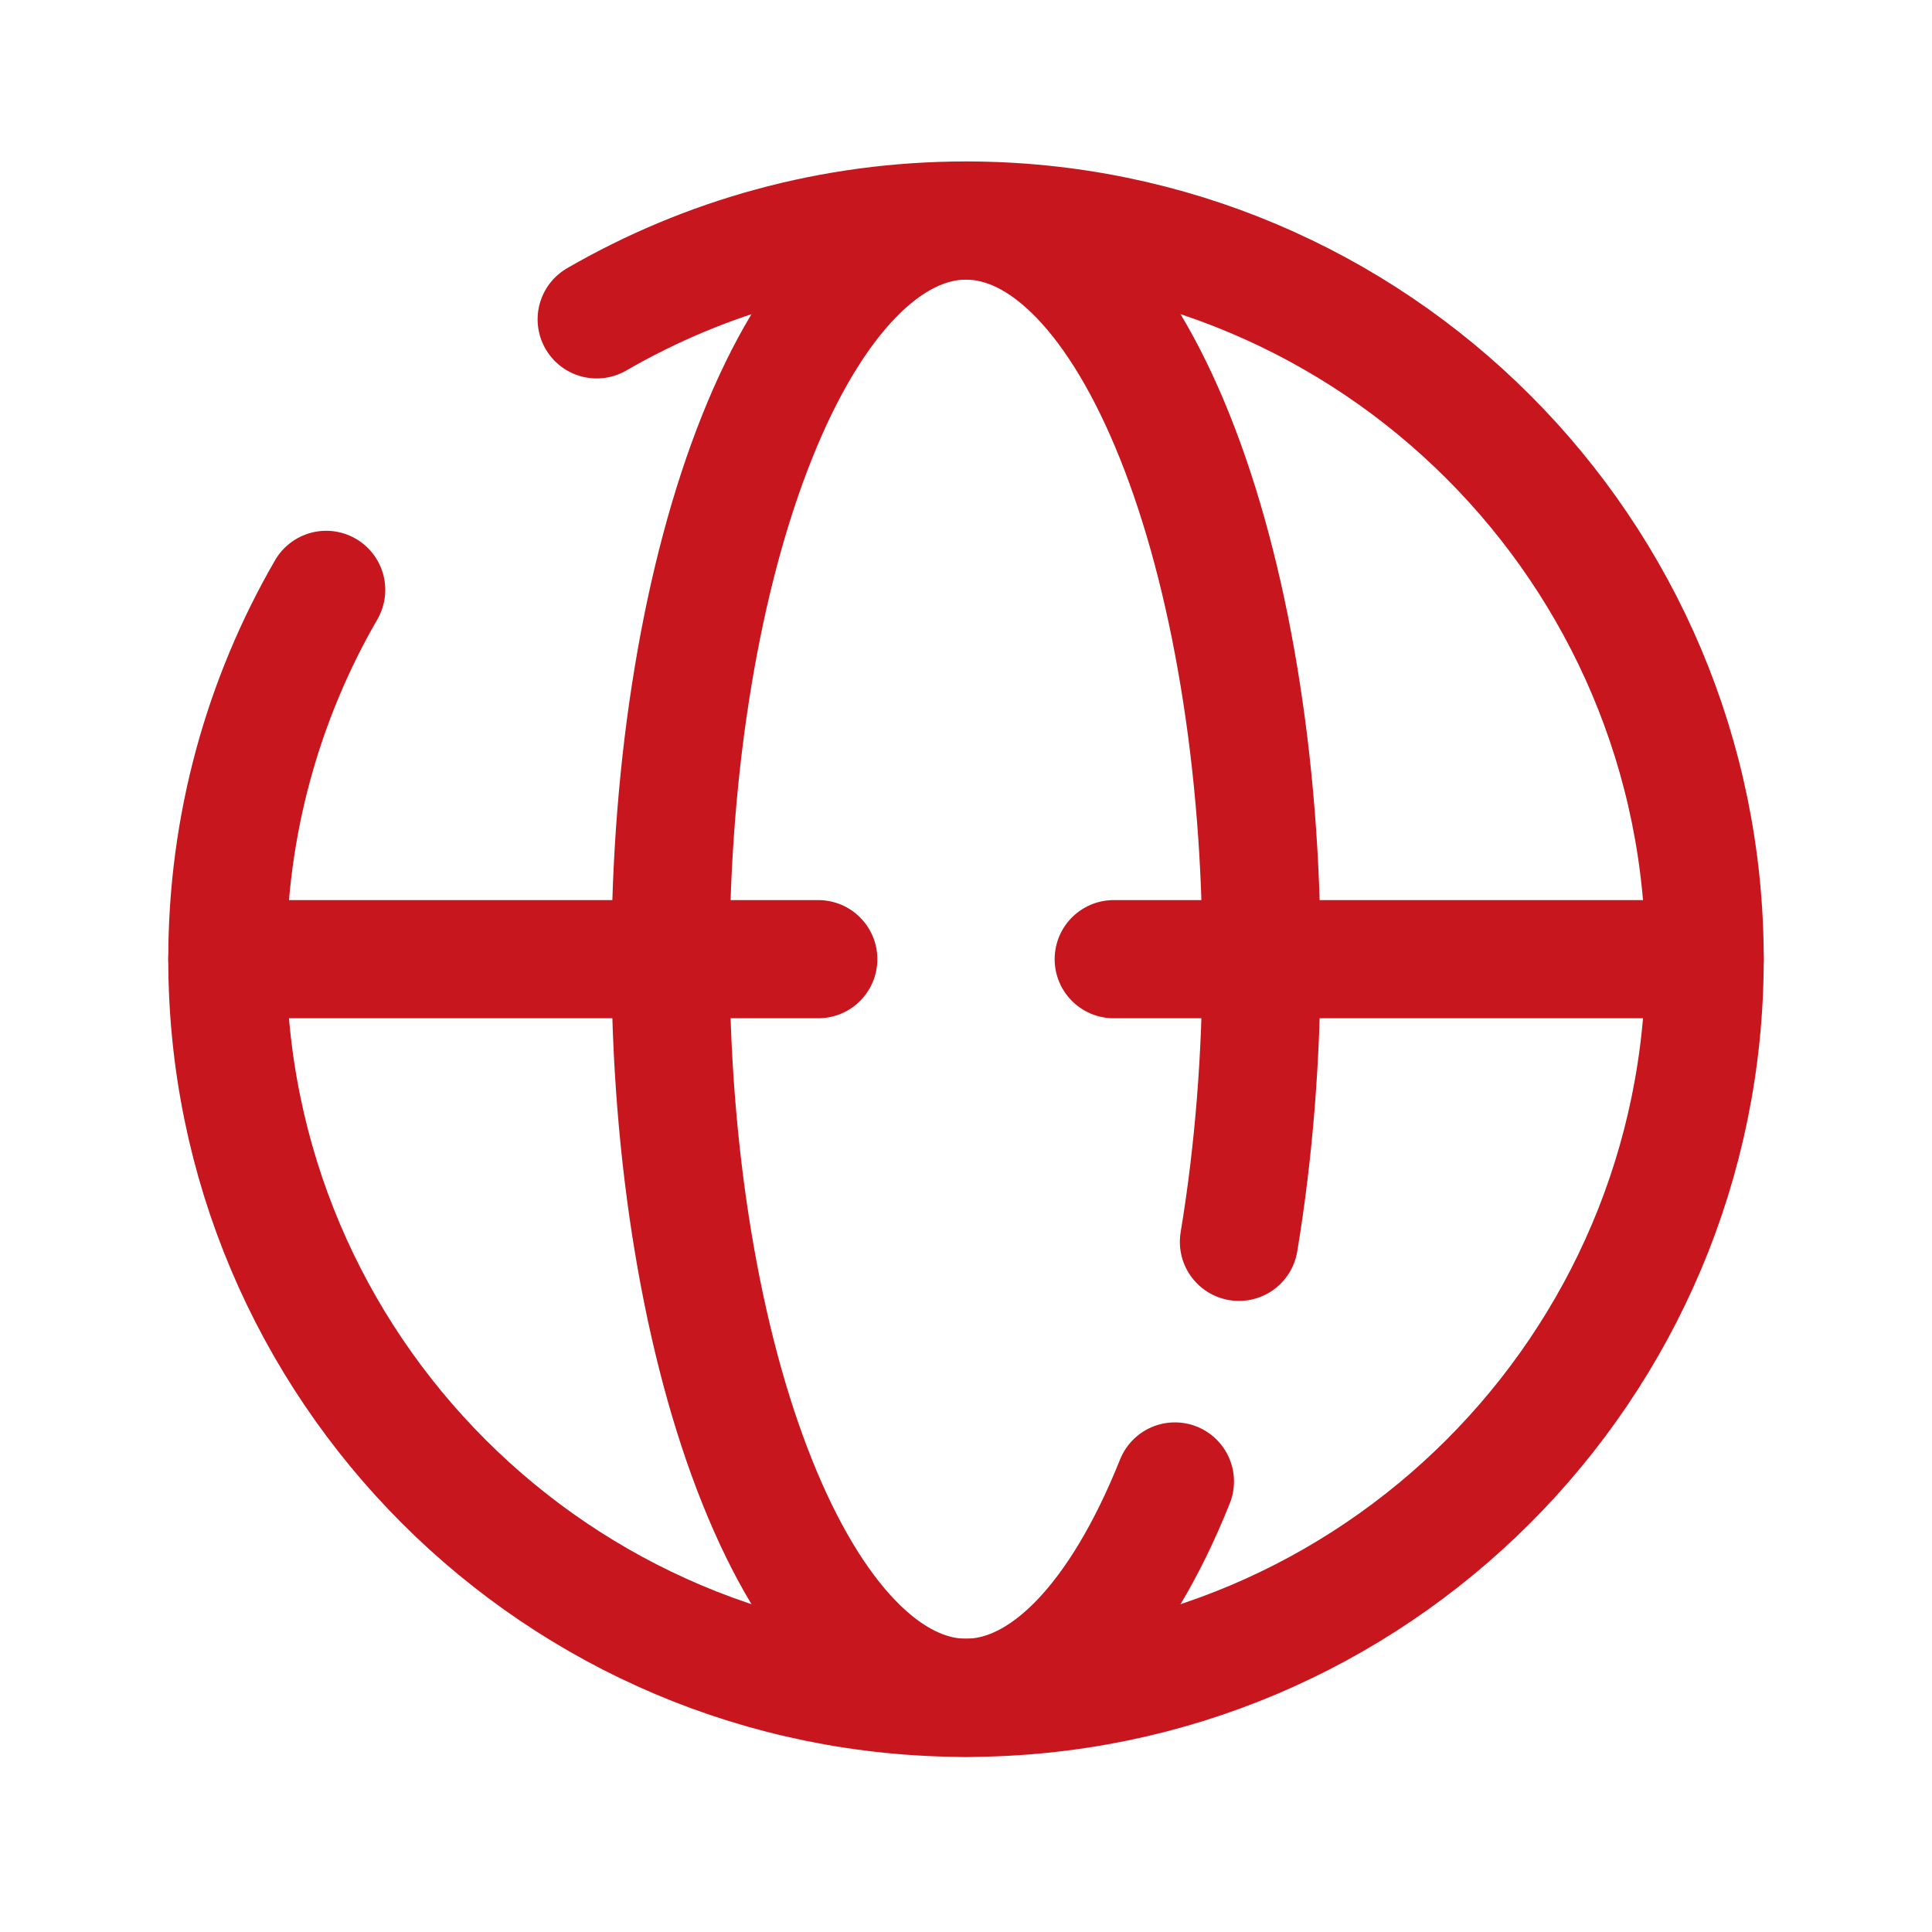
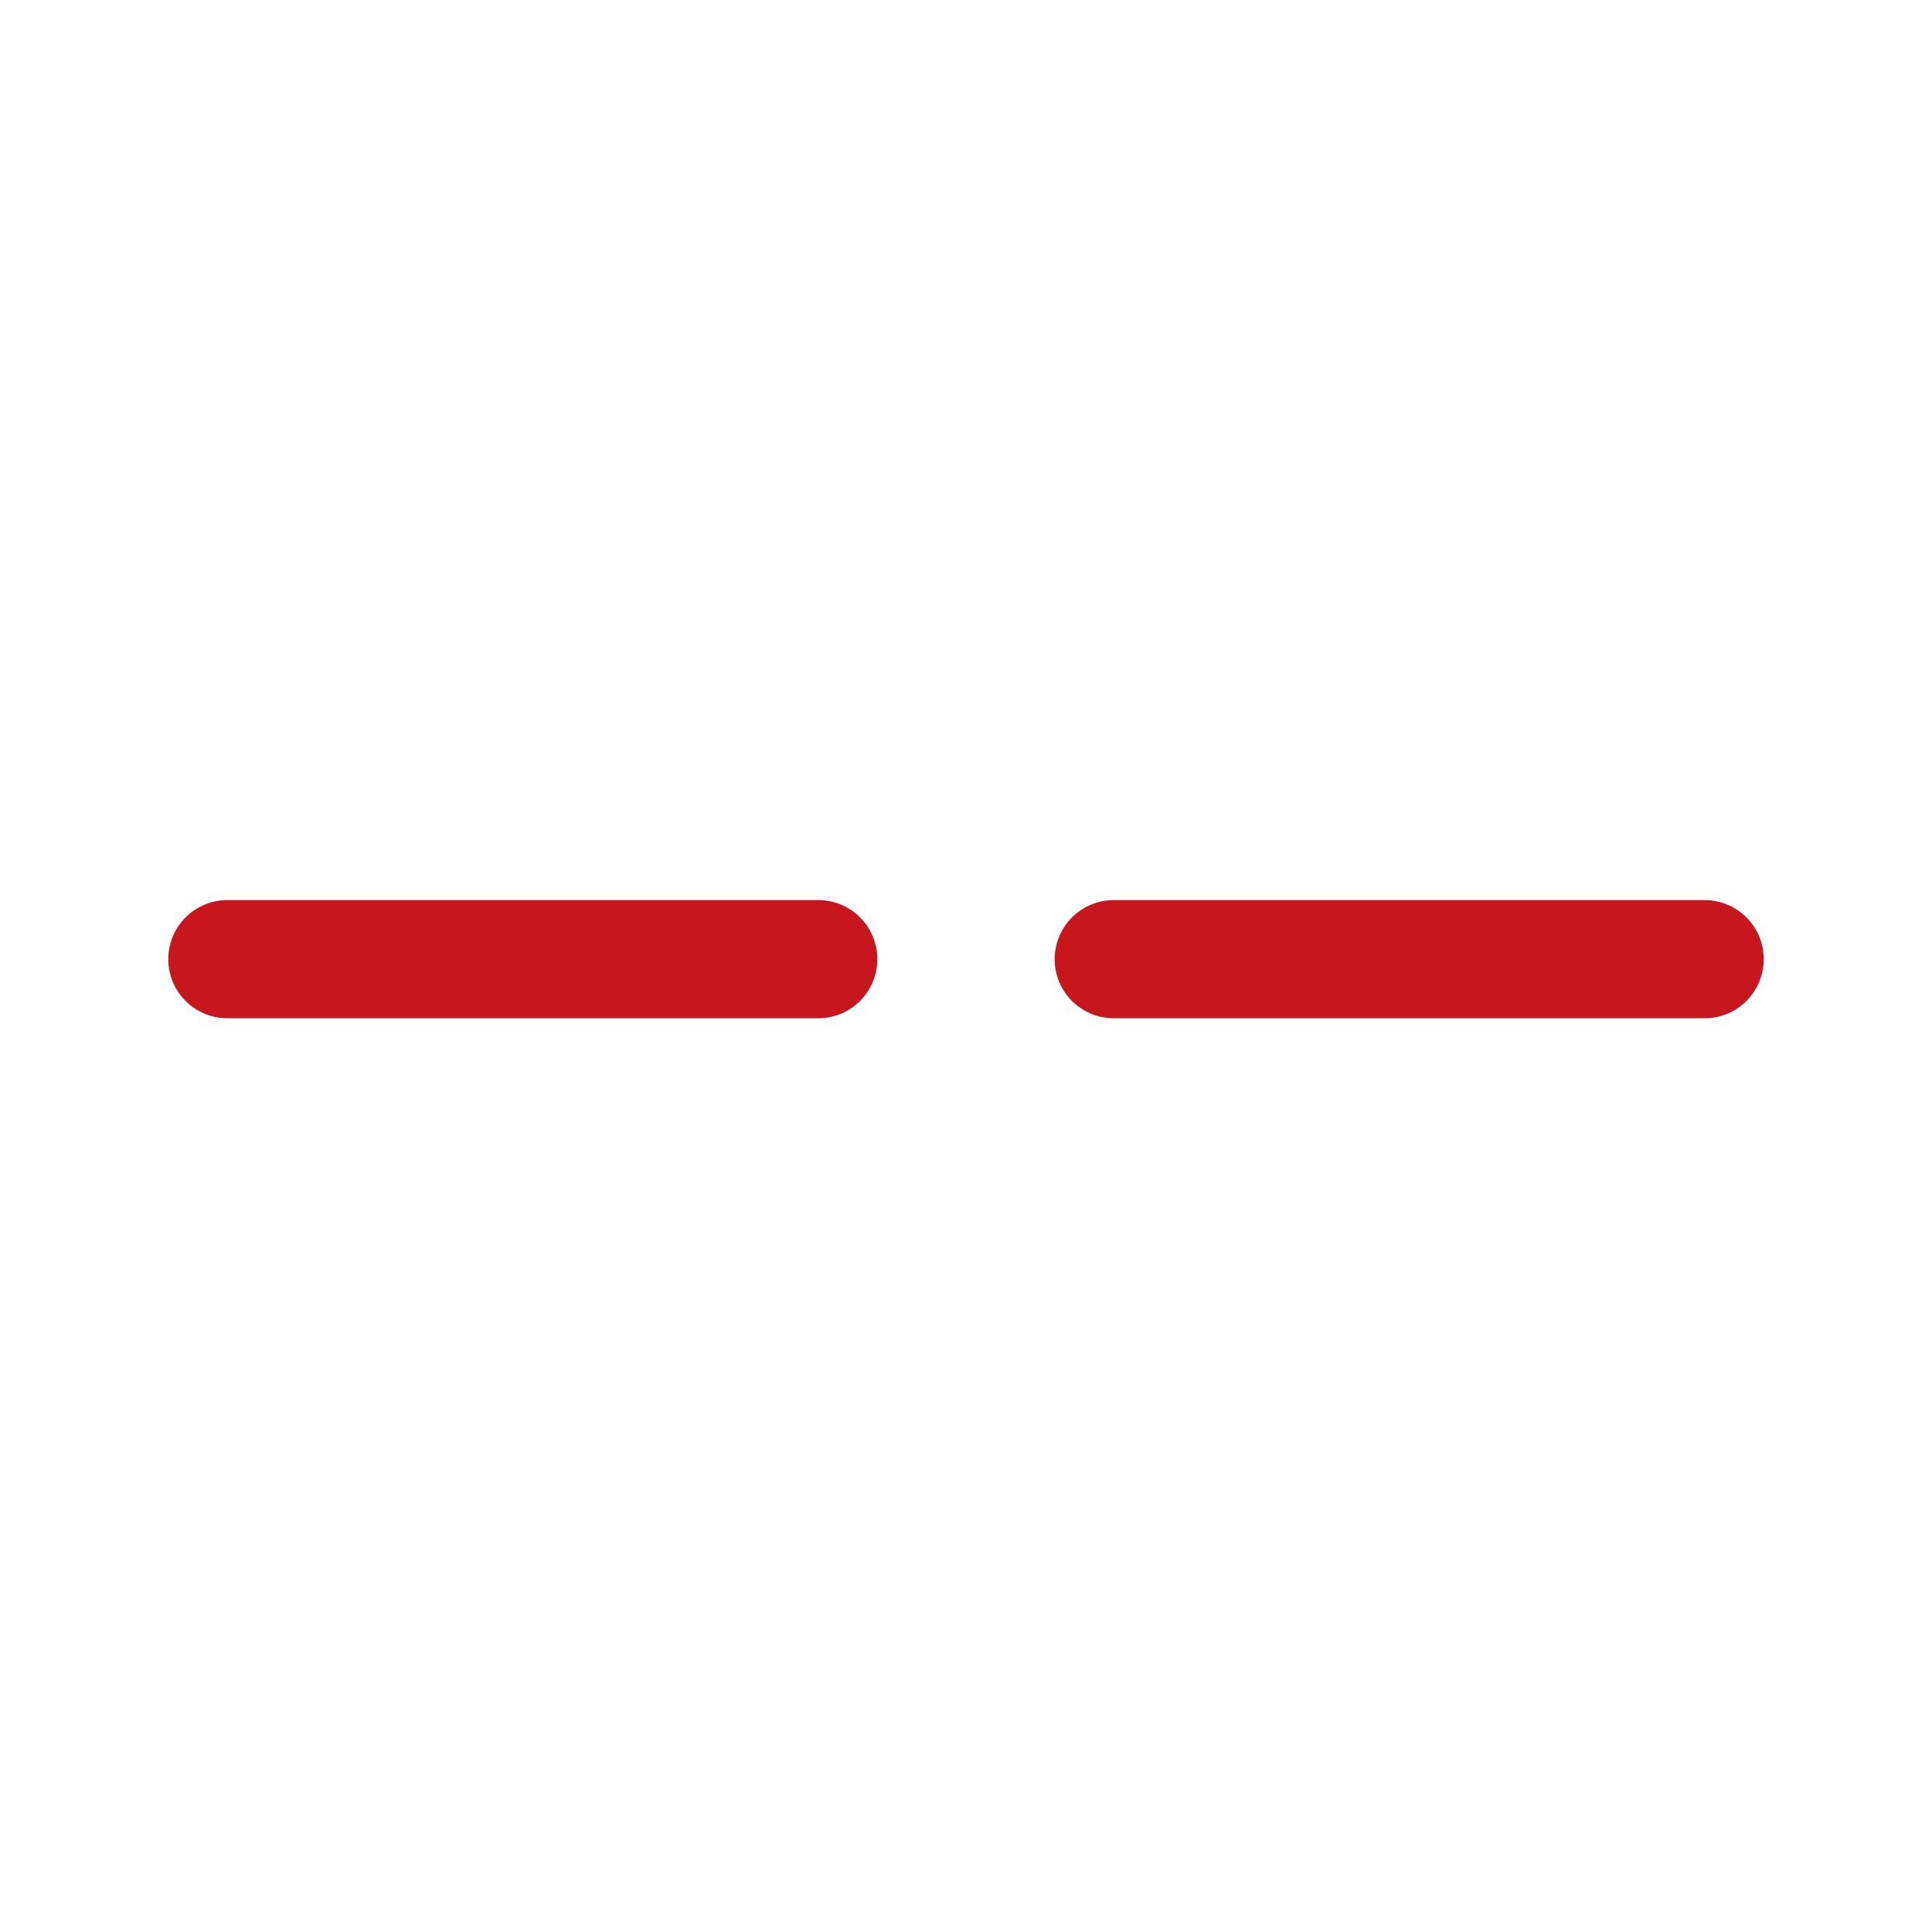
<svg xmlns="http://www.w3.org/2000/svg" width="47" height="47" viewBox="0 0 47 47" fill="none">
-   <path d="M14.516 7.769C17.159 6.24 20.227 5.365 23.5 5.365C33.424 5.365 41.469 13.41 41.469 23.334C41.469 33.258 33.424 41.303 23.5 41.303C13.576 41.303 5.531 33.258 5.531 23.334C5.531 20.061 6.406 16.993 7.935 14.35" stroke="#C7161E" stroke-width="2.875" stroke-linecap="round" />
-   <path d="M28.582 36.04C27.915 37.708 27.122 39.032 26.25 39.935C25.378 40.838 24.444 41.303 23.5 41.303C22.556 41.303 21.622 40.838 20.75 39.935C19.877 39.032 19.085 37.708 18.418 36.04C17.75 34.371 17.221 32.39 16.86 30.21C16.498 28.03 16.312 25.694 16.312 23.334C16.312 20.974 16.498 18.638 16.86 16.458C17.221 14.278 17.75 12.297 18.418 10.628C19.085 8.96 19.877 7.636 20.75 6.733C21.622 5.83 22.556 5.365 23.5 5.365C24.444 5.365 25.378 5.83 26.25 6.733C27.122 7.636 27.915 8.96 28.582 10.628C29.25 12.297 29.779 14.278 30.14 16.458C30.502 18.638 30.688 20.974 30.688 23.334C30.688 25.694 30.502 28.03 30.14 30.21" stroke="#C7161E" stroke-width="2.875" stroke-linecap="round" />
  <path d="M5.531 23.334H19.906M41.469 23.334H27.094" stroke="#C7161E" stroke-width="2.875" stroke-linecap="round" />
</svg>